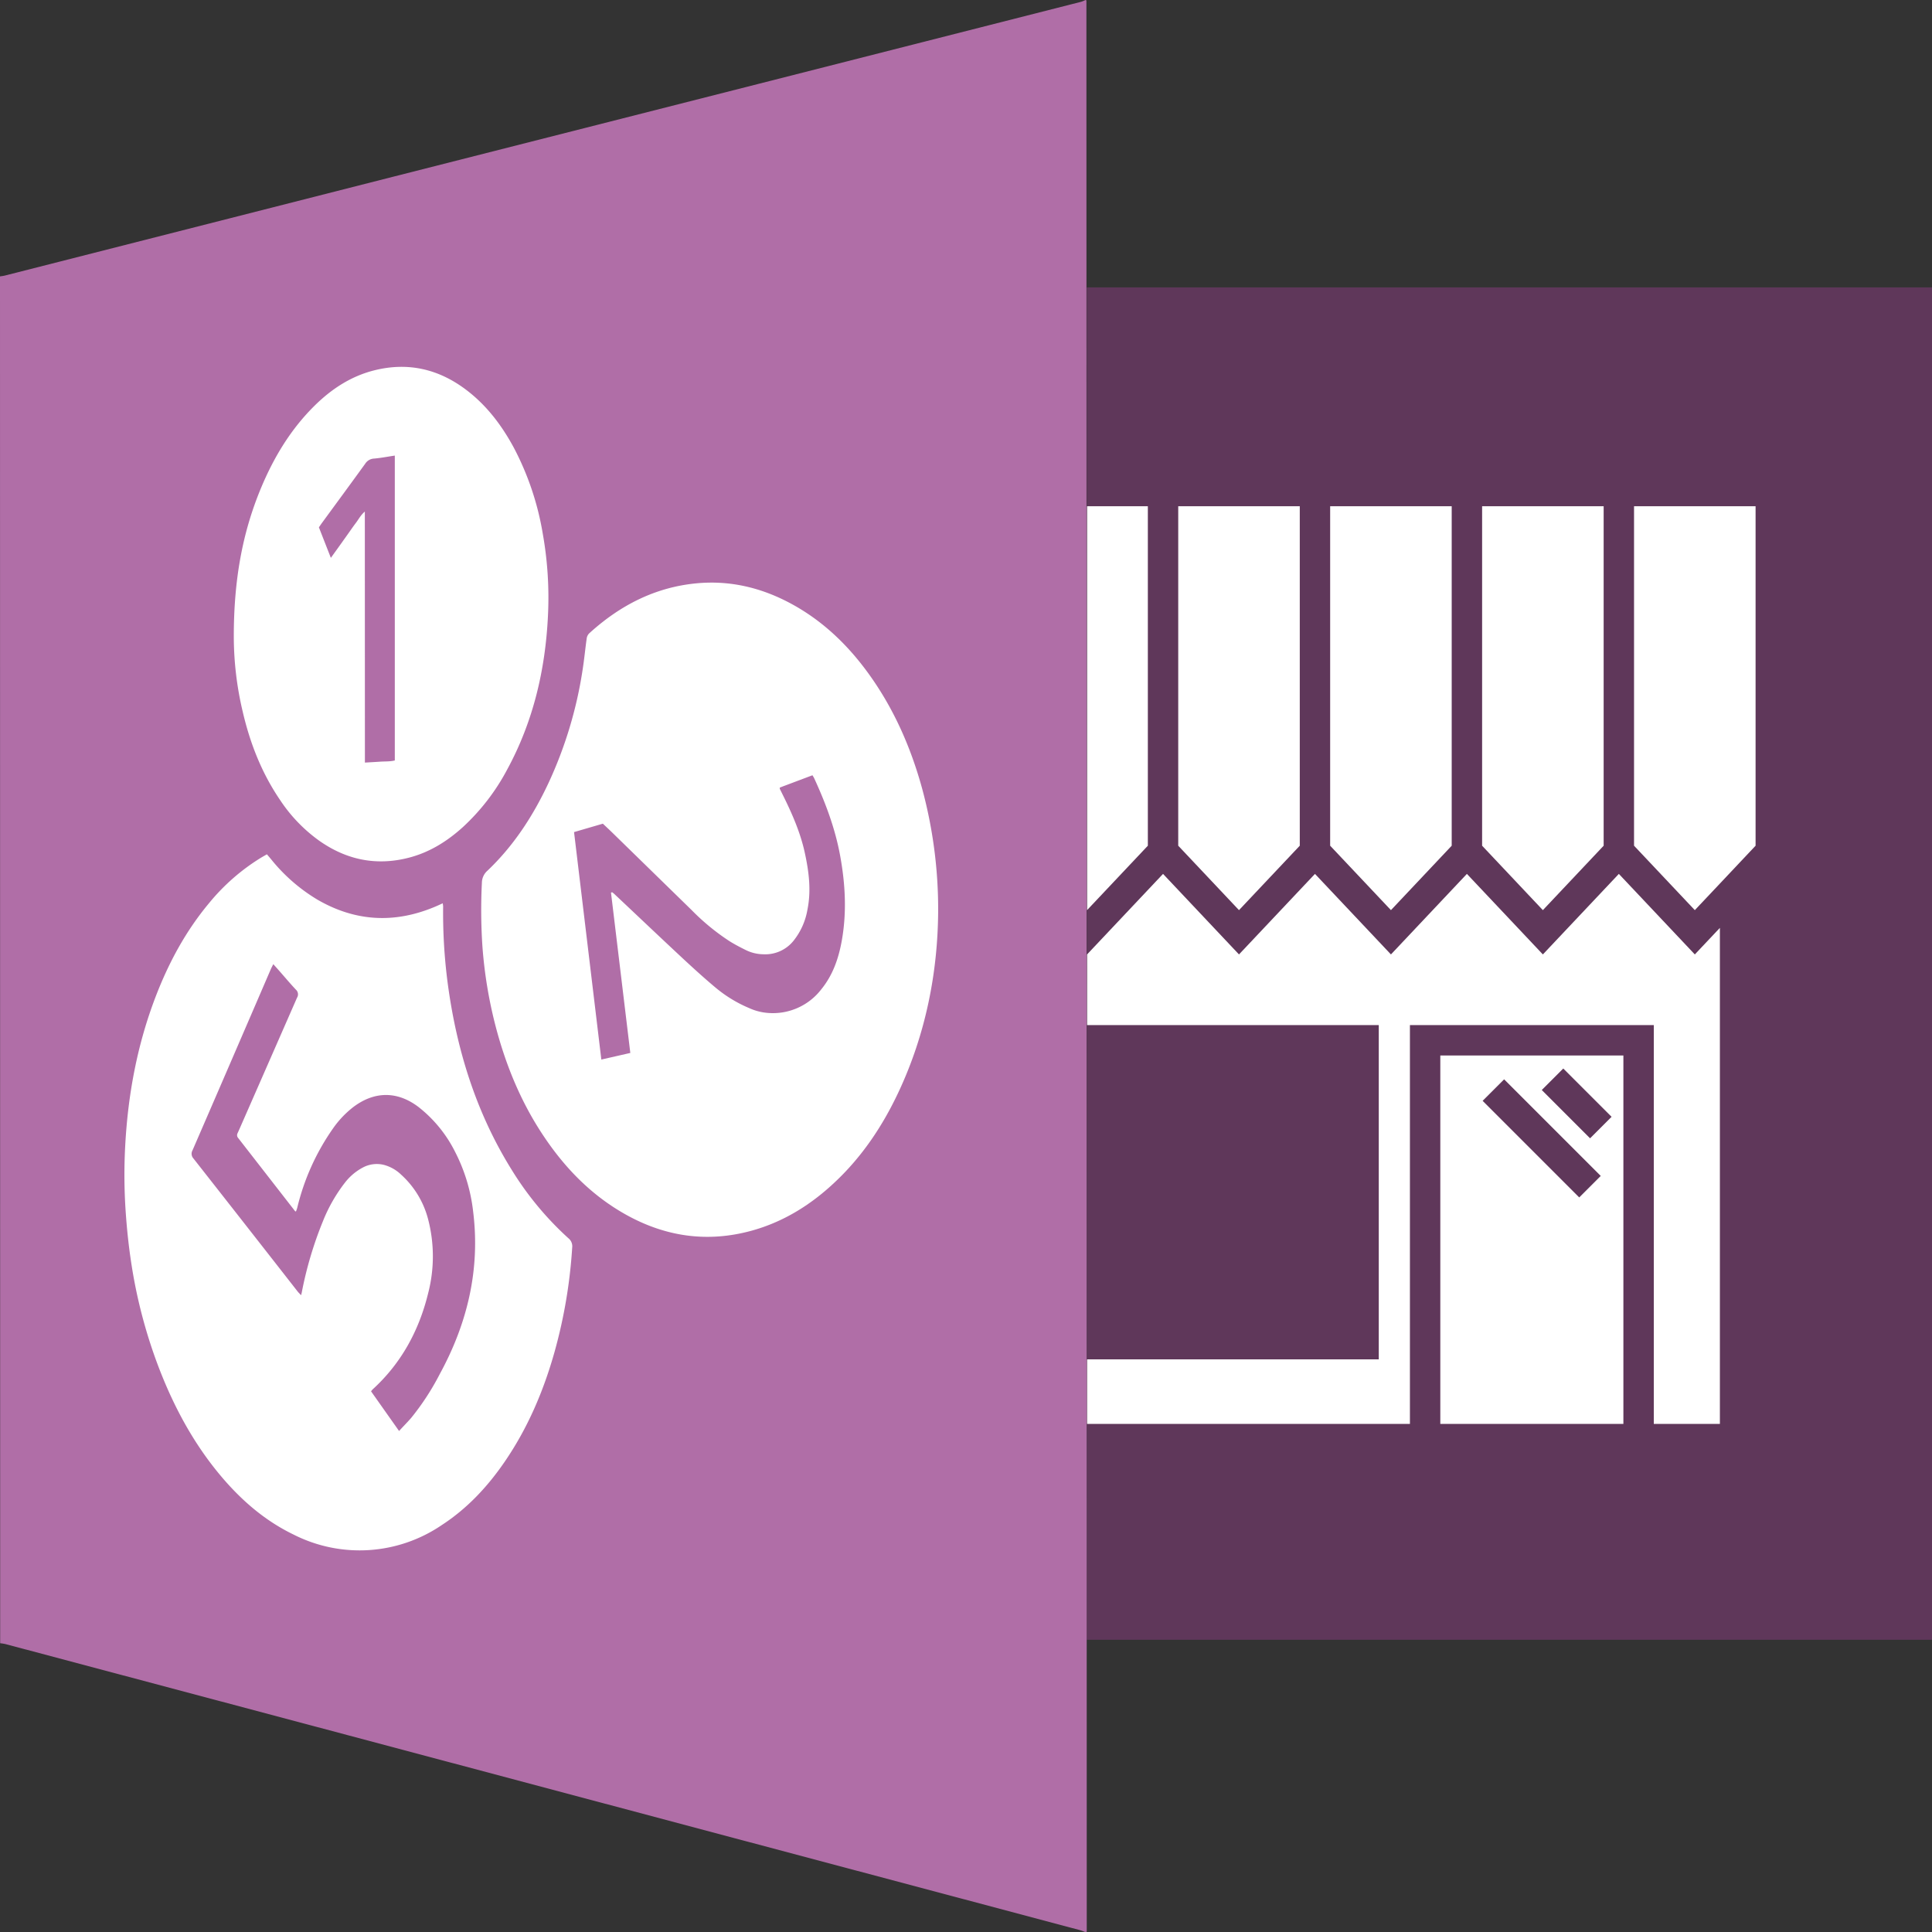
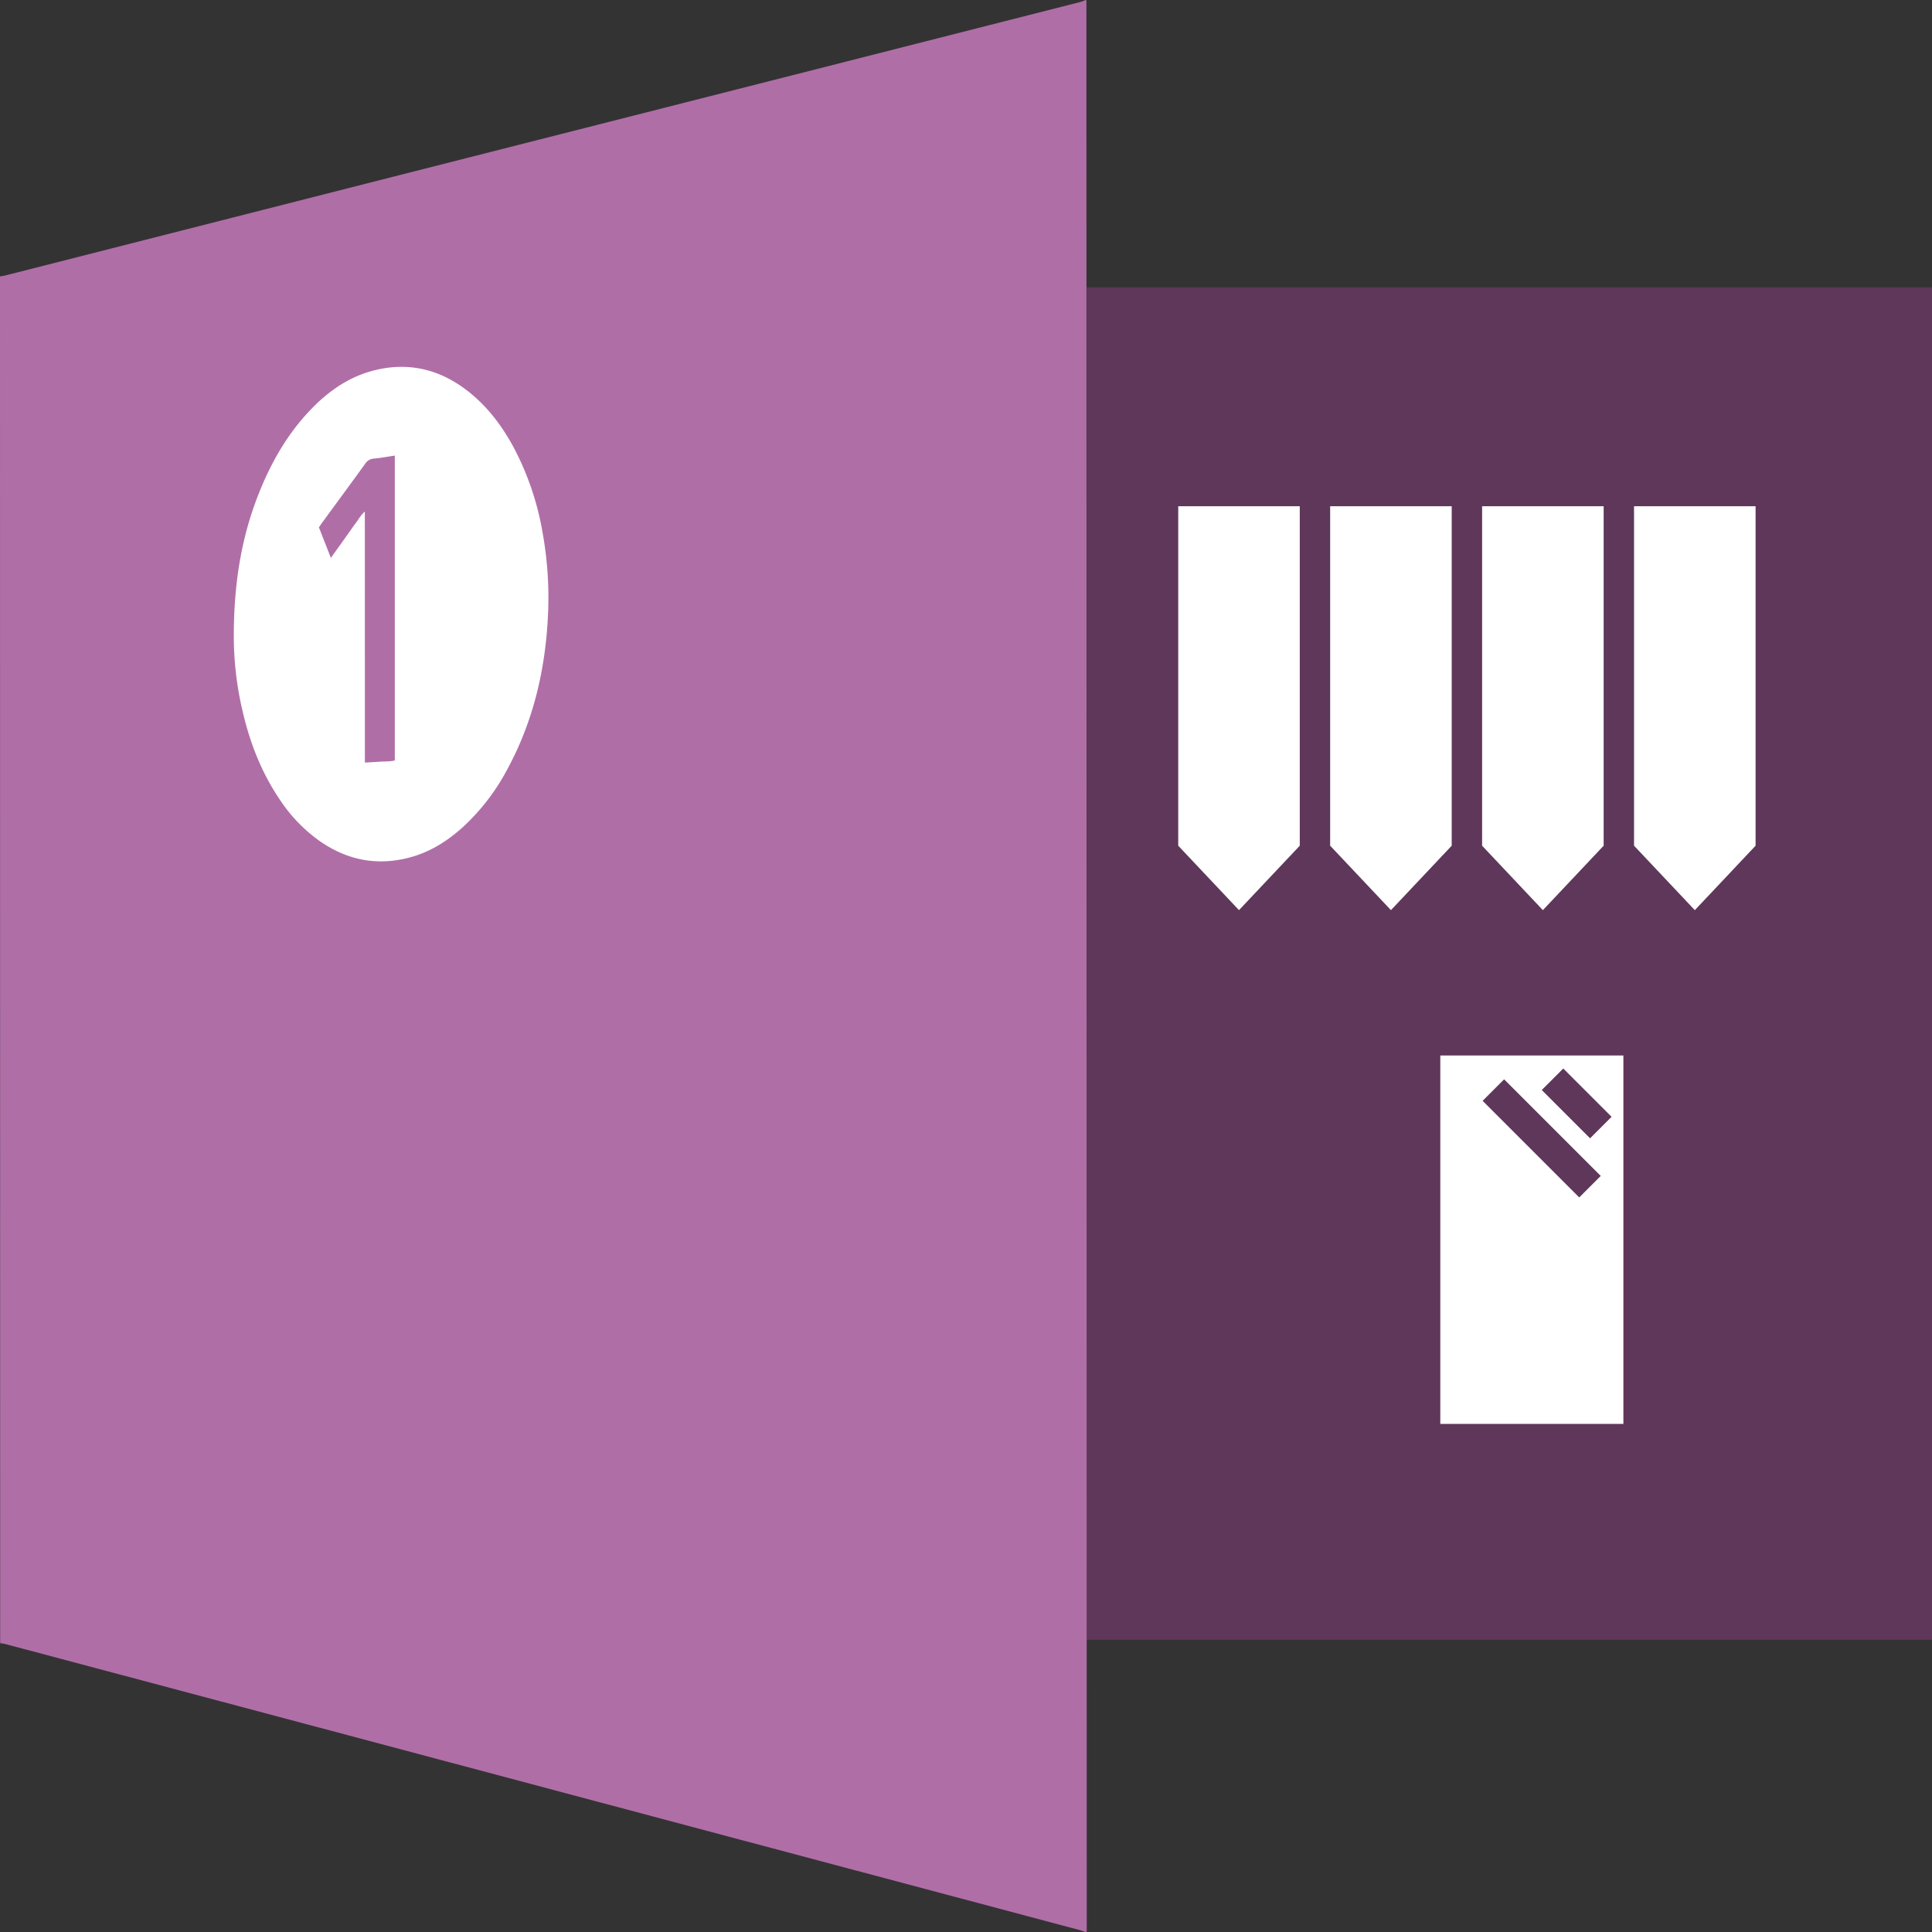
<svg xmlns="http://www.w3.org/2000/svg" id="Calque_1" data-name="Calque 1" viewBox="0 0 800 800">
  <rect x="0" y="0" width="800" height="800" fill="#333333" stroke="none" />
  <defs>
    <style>.cls-1{fill:#5f375a;}.cls-2{fill:#b06ea7;}.cls-3{fill:#fff;}</style>
  </defs>
  <title>cresus-gestion-pe</title>
  <rect class="cls-1" x="450" y="119" width="350" height="560" />
  <path class="cls-2" d="M449.48,0c.13.07.38.13.38.2,0,.53,0,1.07,0,1.6L450,798.16c0,.47,0,.93,0,1.4,0,.79-.56.24-.81.4a19.17,19.17,0,0,0-1.84-.69L304.14,761.15,144.45,718.62,2.23,680.77a20.16,20.16,0,0,0-2.16-.34L0,114.45c.65-.11,1.32-.17,2-.34L163.5,73,313.76,34.81,447.68.74A13.52,13.52,0,0,0,449.48,0Z" />
-   <path class="cls-3" d="M388.47,377.36c-.16,25.26-5.11,50.76-16.43,74.88-6.65,14.16-15.26,27-26.77,37.68-9.82,9.16-21,16.08-34,19.67-18.4,5.07-35.89,2.5-52.42-6.82-13.87-7.82-24.69-18.88-33.51-32-9.45-14-15.83-29.45-20.1-45.76a184.78,184.78,0,0,1-5.46-32.88,224,224,0,0,1-.24-26.53,6.74,6.74,0,0,1,2.23-5c10.87-10.3,18.88-22.63,25.22-36.09a172.32,172.32,0,0,0,14.23-47c.69-4.36,1.1-8.77,1.72-13.15a3.69,3.69,0,0,1,1-2.07c12.68-11.57,27.3-19.15,44.59-20.76,13.86-1.29,26.88,1.85,39.08,8.46,12.72,6.88,22.94,16.57,31.45,28.14,10.76,14.63,18,31,22.77,48.38A191.07,191.07,0,0,1,388.47,377.36ZM253,369.61l.47-.16c.28.22.57.42.83.66,9.63,9.06,19.21,18.17,28.89,27.18,4.32,4,8.72,8,13.24,11.77a54.82,54.82,0,0,0,13.79,8.37,22.94,22.94,0,0,0,7.68,2,25.27,25.27,0,0,0,22.19-9.79c4.74-5.83,7.13-12.69,8.45-20,2.14-11.84,1.49-23.64-.67-35.4-2.05-11.17-6-21.7-10.74-32-.18-.39-.43-.74-.71-1.22l-13.52,5.09a2.49,2.49,0,0,0,0,.54c.36.73.72,1.45,1.08,2.18,3.89,7.81,7.42,15.75,9.28,24.33,1.69,7.76,2.69,15.56,1.09,23.47a28.23,28.23,0,0,1-5.83,13A15,15,0,0,1,316,395.14a16.8,16.8,0,0,1-7.07-1.69c-2.32-1.14-4.62-2.34-6.81-3.7a93.22,93.22,0,0,1-15.73-12.91l-33-32.21c-1.21-1.18-2.46-2.33-3.76-3.56l-11.93,3.48L249,438.74,261,436Z" />
-   <path class="cls-3" d="M110.52,353.75c.64.75,1.21,1.42,1.77,2.09A72.07,72.07,0,0,0,131.4,372.5c15.88,9.23,32.28,10,49.11,2.8.87-.37,1.72-.77,2.83-1.27.07.64.15,1,.15,1.44a224,224,0,0,0,1.82,31.11c3.64,27.74,11.73,54,26.61,77.88a130.47,130.47,0,0,0,23.39,28.22,4.27,4.27,0,0,1,1.62,3.94,209,209,0,0,1-7.28,43.09c-4.58,16.29-11.15,31.71-20.78,45.72-7.05,10.26-15.43,19.22-25.93,26.06a60.43,60.43,0,0,1-61.4,3.93c-11.51-5.56-21-13.67-29.27-23.29-11.58-13.49-19.94-28.85-26.32-45.34A209.05,209.05,0,0,1,54.3,522.63c-1.07-7-1.79-14-2.27-21.08a224,224,0,0,1-.19-27c1.13-21.32,5-42.12,12.71-62.11,5.37-13.93,12.38-26.93,22-38.45a85.8,85.8,0,0,1,21.59-18.87C108.88,354.68,109.65,354.25,110.52,353.75Zm54.73,238.8c1.8-2,3.45-3.63,5-5.41A105,105,0,0,0,182.08,569c11.46-21,16.82-43.34,13.84-67.31a71.49,71.49,0,0,0-7.53-24.84,54.47,54.47,0,0,0-15.18-18.53c-8.78-6.62-18.26-6.51-27,.15a40.4,40.4,0,0,0-8.46,9,96.11,96.11,0,0,0-14.68,32.7,14.75,14.75,0,0,1-.54,1.5c-.26-.13-.34-.15-.38-.2q-11.76-15.12-23.52-30.24a1.75,1.75,0,0,1-.25-2c.95-2.08,1.85-4.18,2.77-6.27Q112.1,438,123,413.11a2.59,2.59,0,0,0-.48-3.32c-2.48-2.64-4.8-5.42-7.19-8.13-.67-.76-1.36-1.52-2.16-2.42-.41.81-.72,1.38-1,2Q96,438.77,79.72,476.32a2.87,2.87,0,0,0,.38,3.38q21.62,27.52,43.16,55.1c.38.48.84.9,1.41,1.52.14-.57.22-.84.28-1.12a155.79,155.79,0,0,1,8.81-29.62,65.26,65.26,0,0,1,9.09-15.89,22.9,22.9,0,0,1,7.39-6.24,12.27,12.27,0,0,1,8.6-1.13,16.32,16.32,0,0,1,7.26,4.08,37.57,37.57,0,0,1,11.18,18.49,60.88,60.88,0,0,1,0,30.64c-3.79,15.48-11.15,29-23,39.81a7.55,7.55,0,0,0-.63.78Z" />
  <path class="cls-3" d="M96.81,263.58c0-23.15,3.45-42.7,11.23-61.41,5.32-12.79,12.37-24.5,22.33-34.29,6.91-6.79,14.81-12,24.3-14.45,14.4-3.71,27.38-.56,39,8.48,8.19,6.37,14.26,14.5,19.14,23.56A117.7,117.7,0,0,1,224.75,221a151.08,151.08,0,0,1,2.14,34.16c-1.1,22.3-6.1,43.61-16.82,63.38a89,89,0,0,1-18.41,23.95c-6.5,5.88-13.79,10.45-22.35,12.66-13.42,3.47-25.78.95-37.09-7A64.33,64.33,0,0,1,116,331.3c-7.63-11.19-12.47-23.56-15.51-36.67A135.5,135.5,0,0,1,96.81,263.58Zm54.29,52.19c2.34-.14,4.33-.24,6.31-.38s4.09,0,6.07-.5l0-126.24c-3,.44-5.8,1-8.65,1.24a4.59,4.59,0,0,0-3.6,2.12c-5.92,8.19-11.92,16.33-17.89,24.49-.43.59-.83,1.2-1.29,1.86L137,231l3.53-4.91,3.34-4.69c1.16-1.62,2.27-3.27,3.48-4.86s1.95-3.19,3.72-4.71Z" />
  <path class="cls-3" d="M596.4,589.62h75.81V437.05H596.4Zm50.92-147.17,20,20-8.9,8.9-20-20Zm-24.49,4.48,40,40-8.9,8.9-40-40Z" />
  <polygon class="cls-3" points="538.21 350.19 538.21 259.32 538.21 246.74 538.21 209.62 487.88 209.62 487.88 246.74 487.88 259.32 487.88 350.19 513.04 376.87 538.21 350.19" />
-   <polygon class="cls-3" points="475.3 350.19 475.3 259.32 475.3 246.74 475.3 209.62 450.13 209.62 450.13 376.87 475.3 350.19" />
  <polygon class="cls-3" points="664.04 350.19 664.04 259.32 664.04 246.74 664.04 209.62 613.71 209.62 613.71 246.74 613.71 259.32 613.71 350.19 638.87 376.87 664.04 350.19" />
  <polygon class="cls-3" points="601.12 350.19 601.12 259.32 601.12 246.74 601.12 209.62 550.79 209.62 550.79 246.74 550.79 259.32 550.79 350.19 575.96 376.87 601.12 350.19" />
  <polygon class="cls-3" points="676.62 209.62 676.62 246.74 676.62 259.32 676.62 350.19 701.79 376.87 712.17 365.87 724.75 352.52 726.95 350.19 726.95 209.62 676.62 209.62" />
-   <polygon class="cls-3" points="670.33 361.86 638.87 395.21 607.41 361.86 575.96 395.21 544.5 361.86 513.04 395.21 481.59 361.86 450.13 395.21 450.13 424.47 570.92 424.47 570.92 562.88 450.13 562.88 450.13 589.62 583.82 589.62 583.82 424.47 684.8 424.47 684.8 589.62 712.17 589.62 712.17 384.21 701.79 395.21 670.33 361.86" />
</svg>